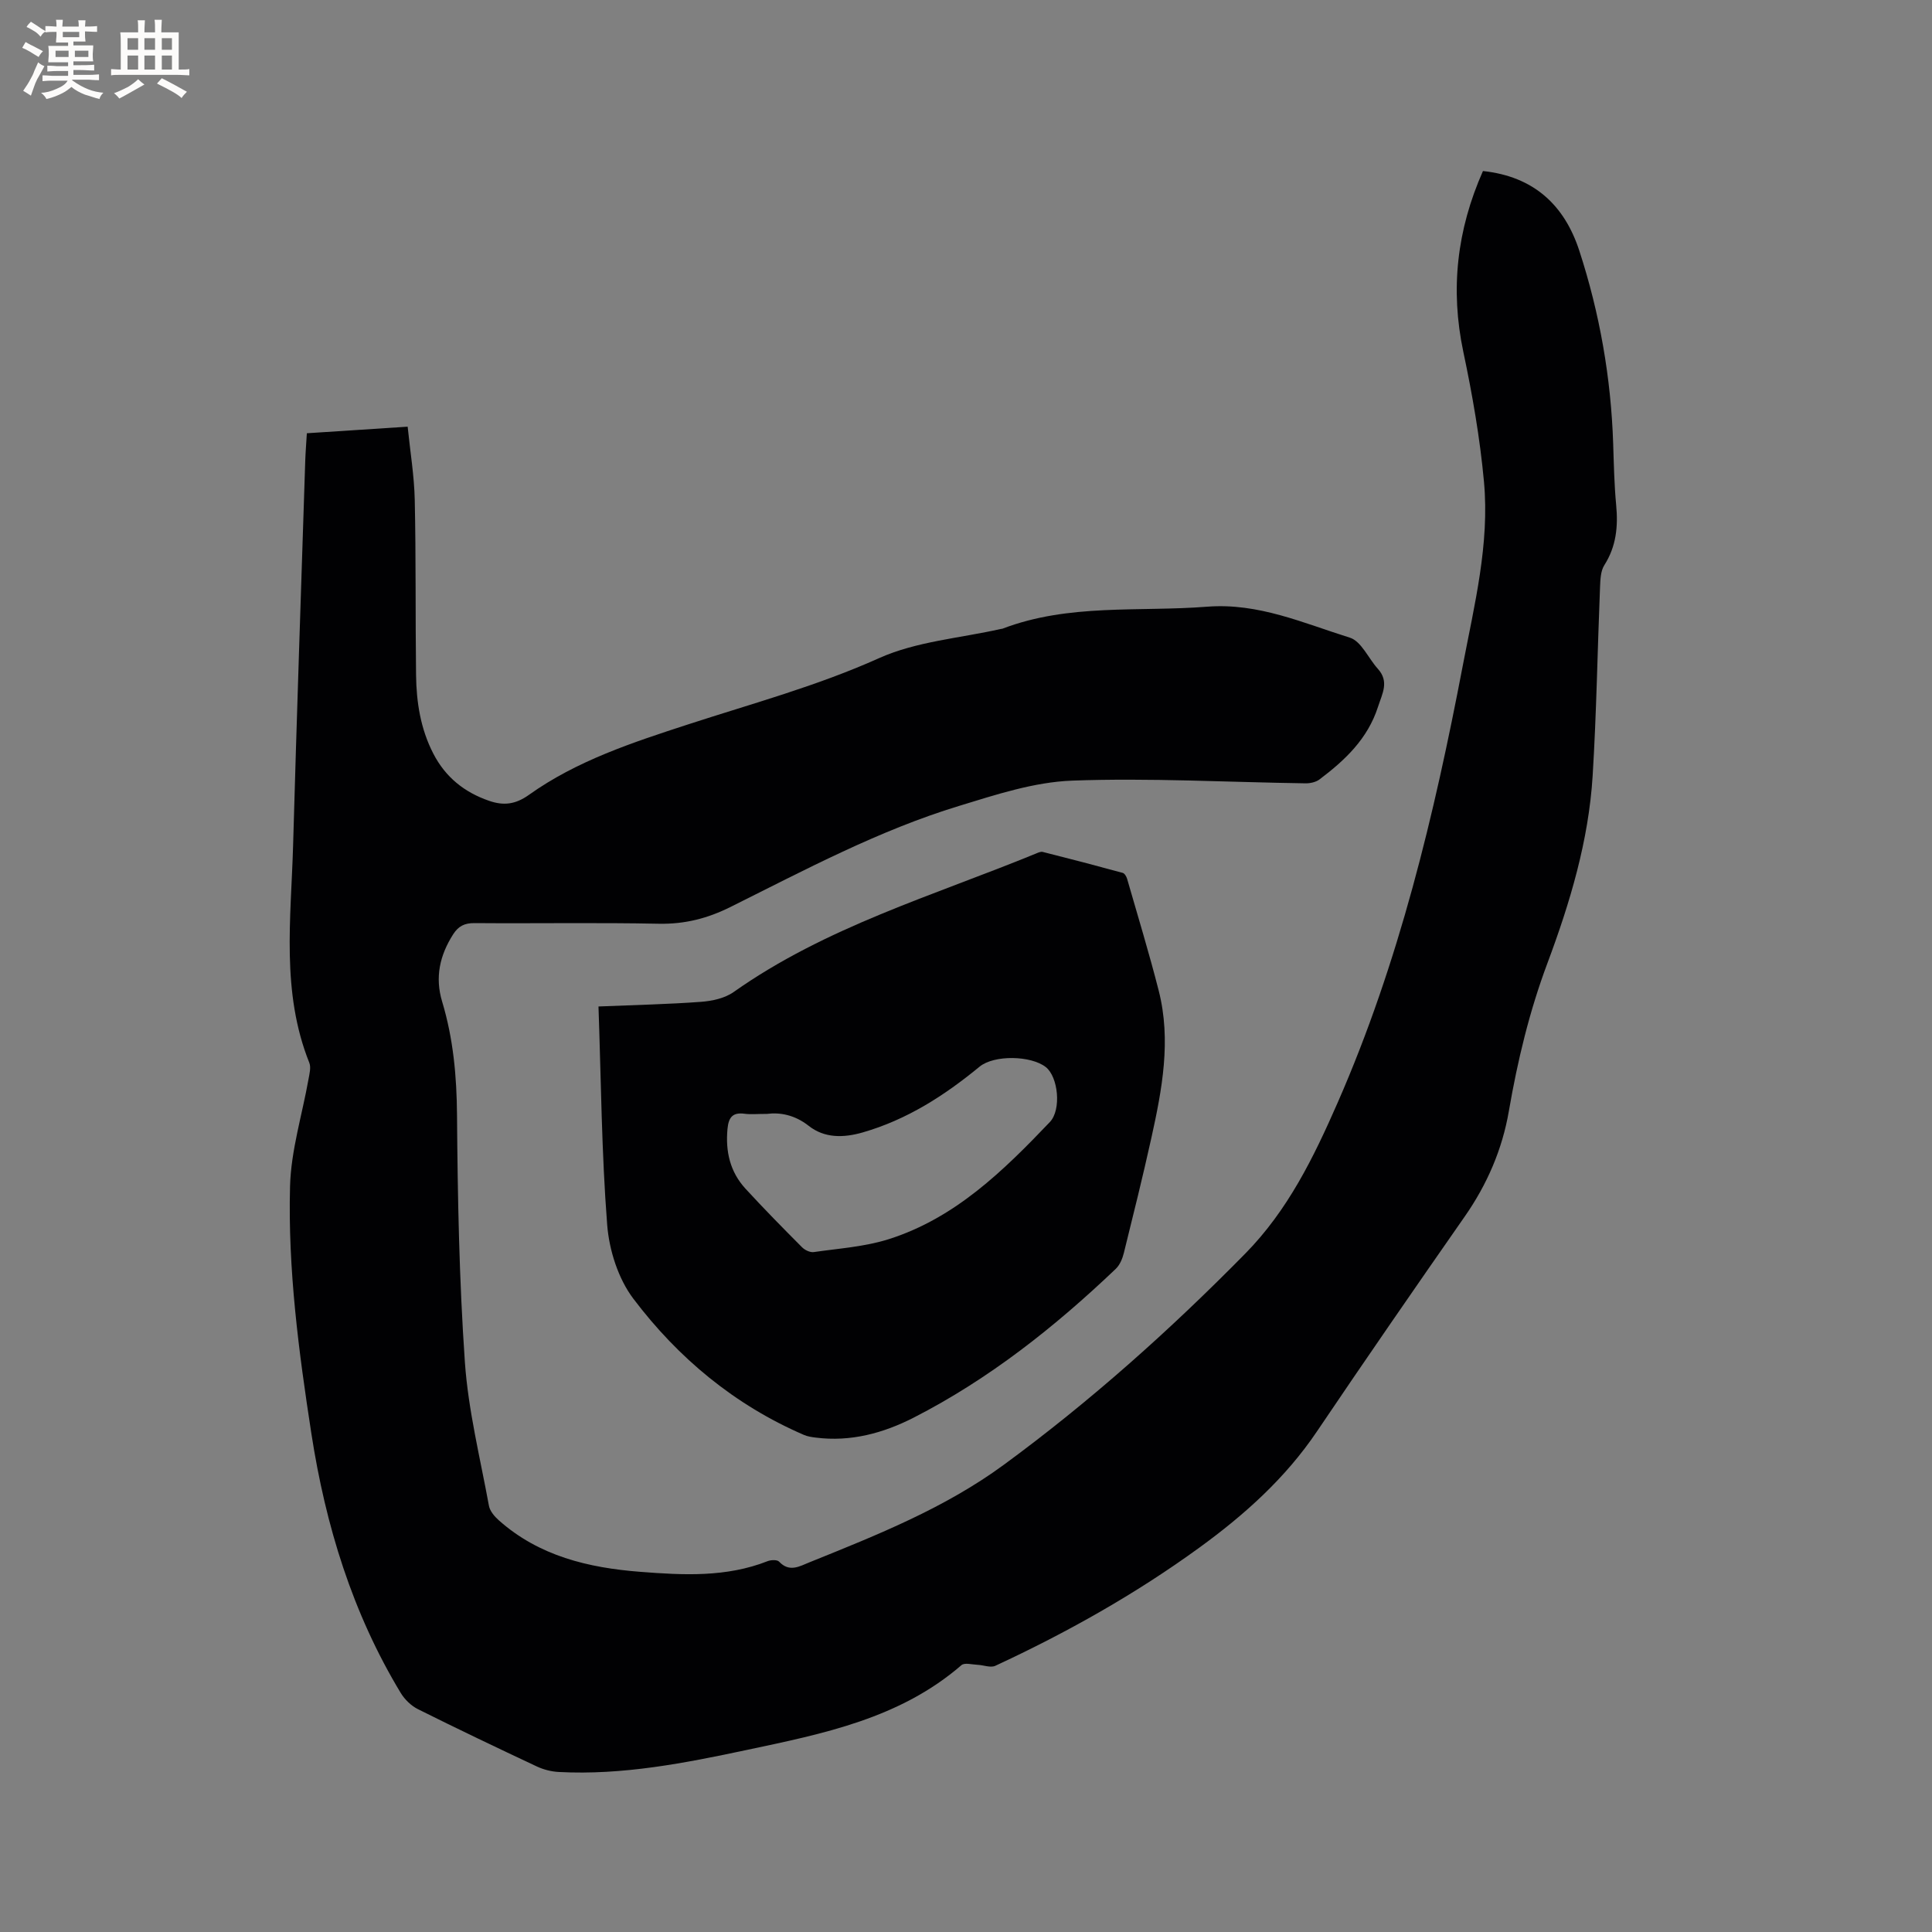
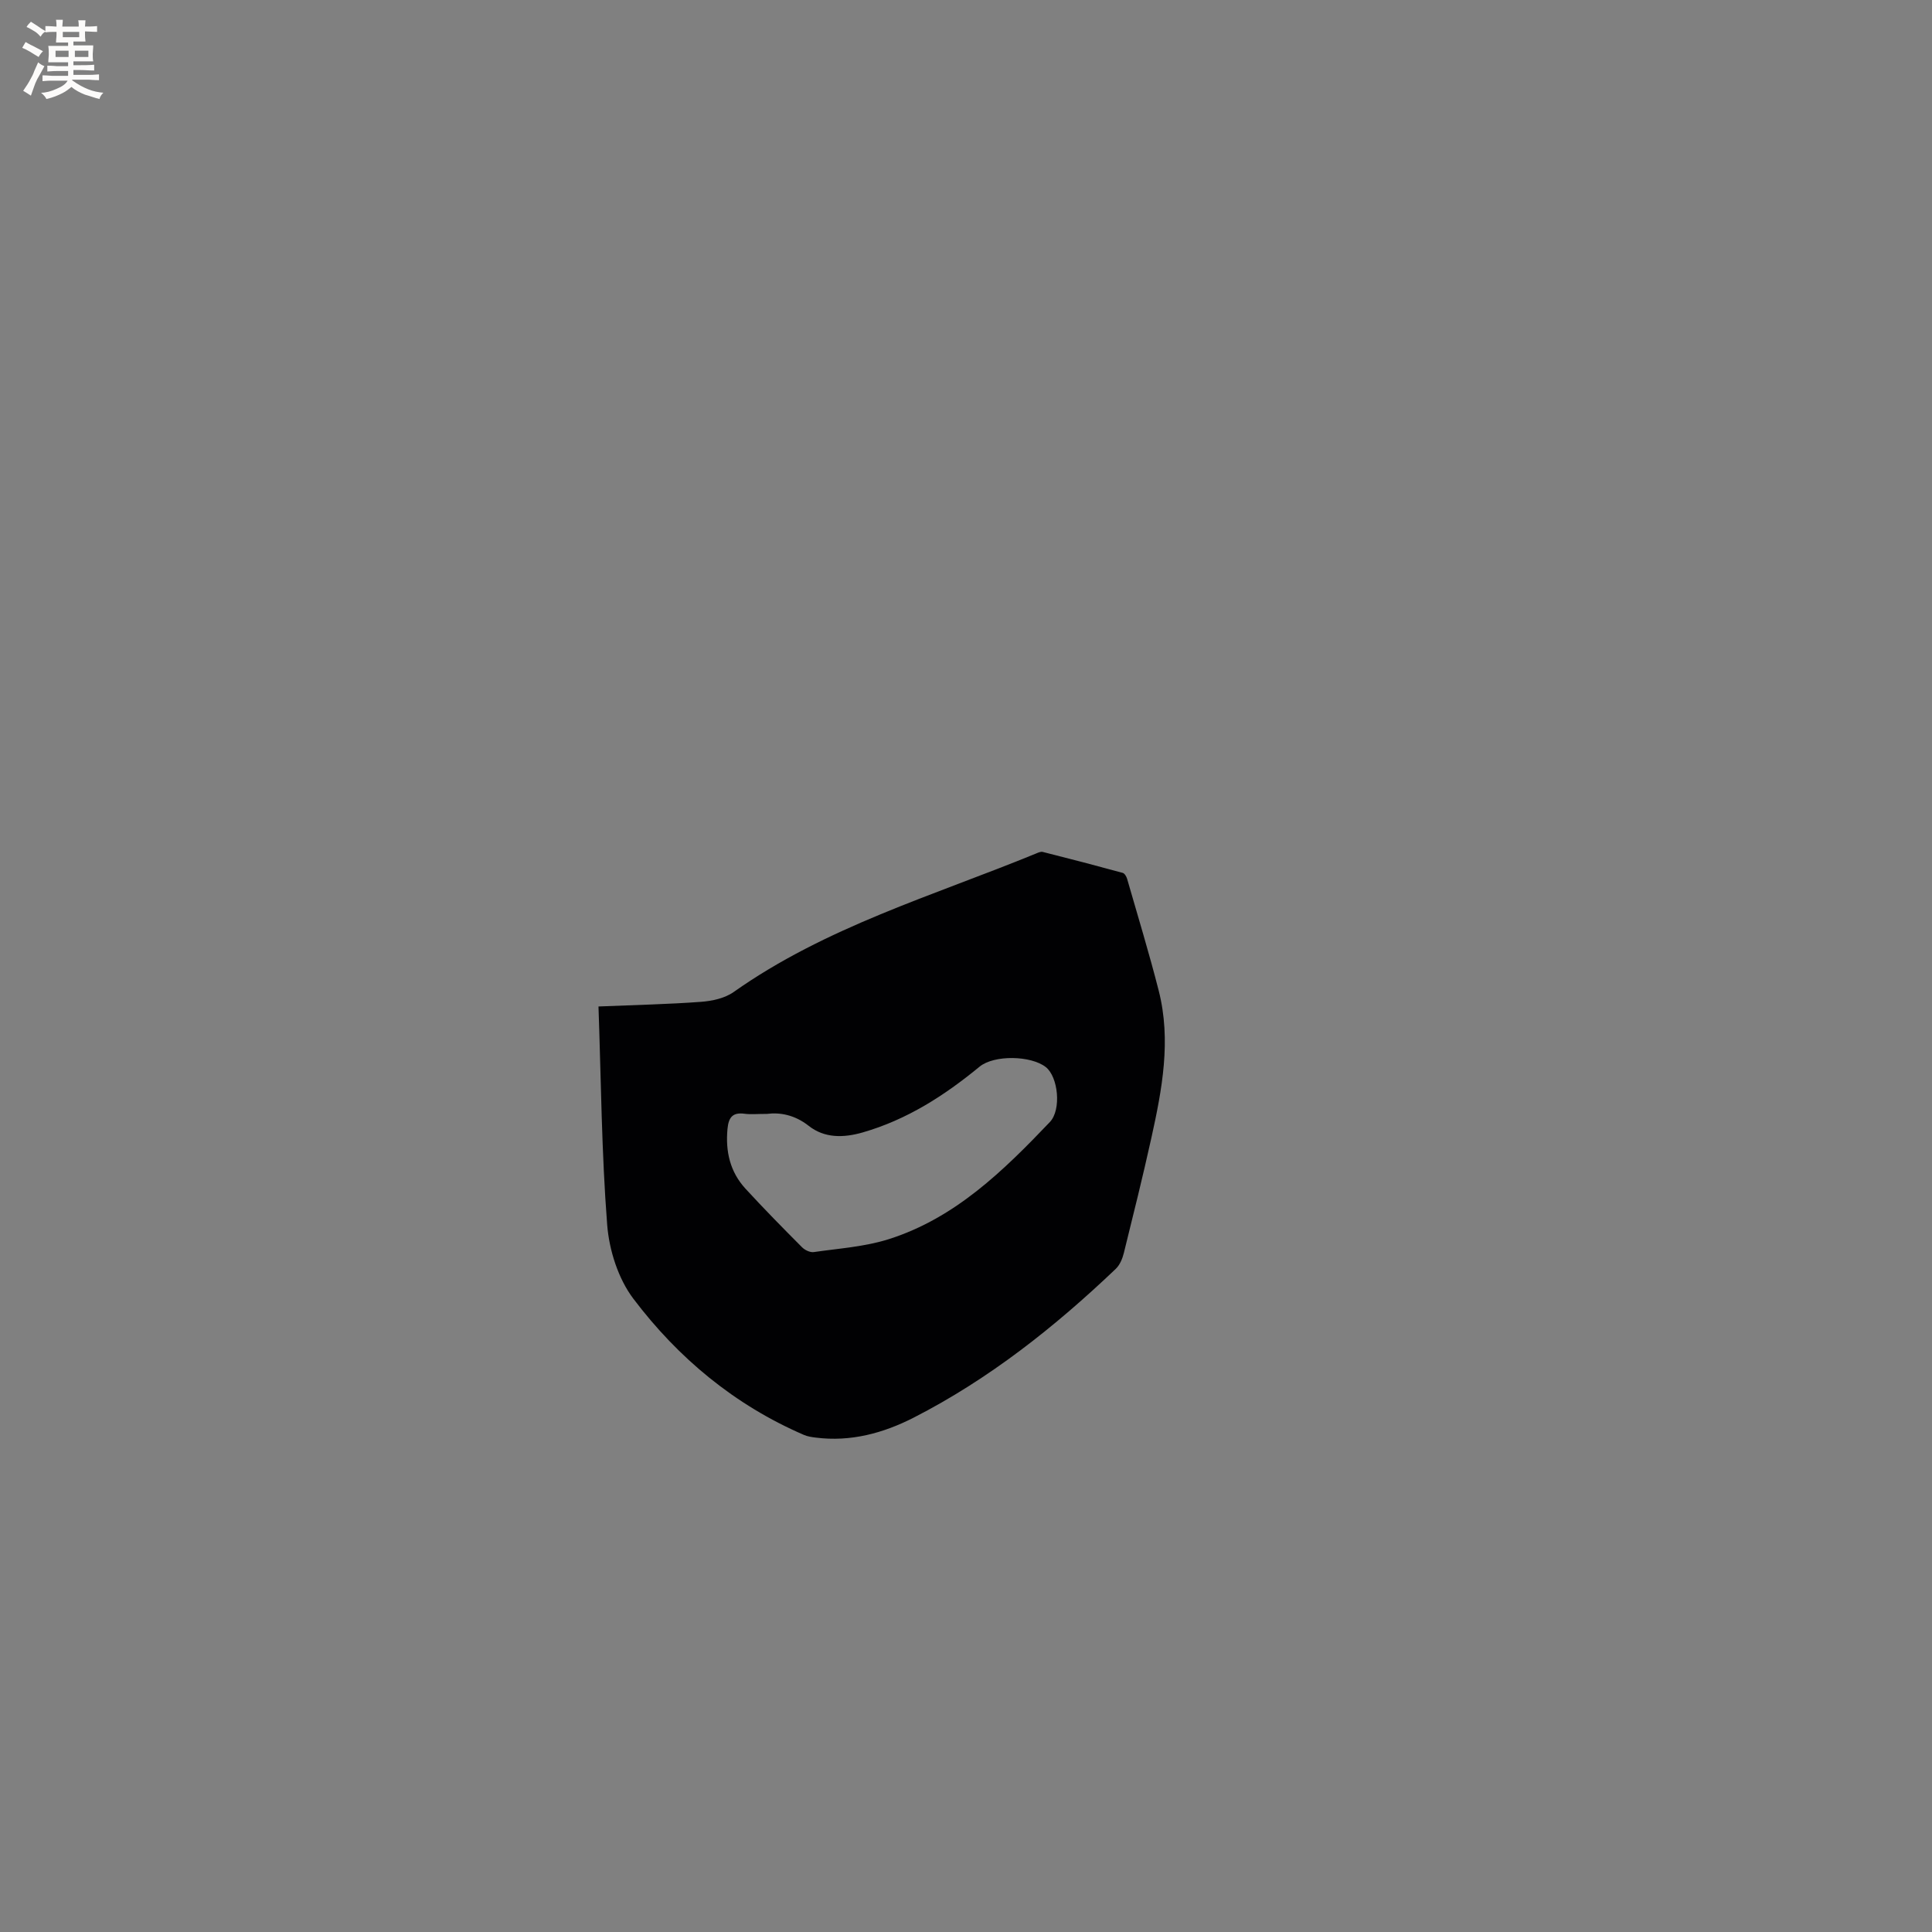
<svg xmlns="http://www.w3.org/2000/svg" enable-background="new 0 0 400 400" viewBox="0 0 400 400">
  <rect x="0" y="0" width="400" height="400" fill="#808080" stroke="none" />
-   <path d="m307.03 35.41c10.52 1.12 16.87 7.05 19.95 16.5 4.22 12.95 6.56 26.29 7.01 39.93.14 4.24.22 8.49.62 12.71.42 4.44.03 8.56-2.45 12.46-.78 1.22-.82 3.01-.89 4.55-.53 13.02-.73 26.07-1.53 39.07-.83 13.43-4.68 26.25-9.36 38.78-3.73 9.96-6.19 20.19-7.99 30.65-1.36 7.89-4.49 15.15-9.12 21.79-10.31 14.78-20.55 29.6-30.63 44.54-6.52 9.66-14.99 17.24-24.3 24.01-13.24 9.63-27.45 17.61-42.28 24.49-.98.45-2.44-.16-3.68-.21-1.12-.05-2.67-.49-3.32.07-12.75 11.04-28.61 14.2-44.36 17.54-12.85 2.73-25.76 5.28-39.02 4.58-1.53-.08-3.14-.49-4.53-1.14-8.24-3.87-16.46-7.79-24.61-11.86-1.4-.7-2.74-1.99-3.56-3.34-10.02-16.56-15.57-34.69-18.51-53.7-2.62-16.98-4.88-34.06-4.42-51.25.2-7.4 2.51-14.75 3.82-22.13.2-1.12.55-2.45.17-3.41-5.86-14.63-3.79-29.85-3.36-44.92.75-26.6 1.66-53.2 2.52-79.79.06-1.79.21-3.57.33-5.63 6.9-.45 13.62-.89 20.87-1.36.52 5.14 1.36 10.15 1.47 15.17.26 12.08.12 24.16.27 36.24.07 5.65.93 11.16 3.58 16.29 2.53 4.9 6.45 8.01 11.57 9.77 2.95 1.01 5.39.77 8.2-1.23 9.95-7.1 21.49-10.86 32.97-14.6 13.26-4.32 26.68-7.94 39.52-13.71 7.76-3.49 16.8-4.14 25.27-6.06.1-.02.22-.01.31-.05 13.73-5.25 28.2-3.44 42.37-4.55 10.61-.83 19.93 3.41 29.54 6.41 2.37.74 3.83 4.27 5.79 6.44 2.41 2.67.93 5.11.04 7.88-2.14 6.64-6.83 11.05-12.11 15.03-.75.57-1.92.82-2.89.81-16.11-.23-32.24-1.15-48.31-.56-7.88.29-15.78 2.9-23.44 5.24-16.58 5.05-31.85 13.22-47.29 20.91-4.79 2.39-9.48 3.58-14.84 3.48-12.72-.26-25.45-.03-38.18-.13-2.06-.02-3.33.62-4.42 2.32-2.77 4.35-3.8 8.89-2.28 13.93 2.31 7.66 3.02 15.47 3.08 23.51.13 17.06.45 34.14 1.63 51.15.7 9.98 3.17 19.84 4.98 29.73.2 1.09 1.15 2.21 2.03 2.99 8.34 7.43 18.6 9.85 29.3 10.68 8.87.69 17.79 1.17 26.37-2.21.69-.27 1.97-.32 2.37.1 2.15 2.28 4.23.97 6.34.12 13.95-5.63 27.95-11.19 40.2-20.18 17.91-13.14 34.4-27.88 49.98-43.72 8.84-8.99 14.17-19.94 19.12-31.23 12.71-29 20-59.55 25.91-90.49 2.4-12.58 5.58-25.17 4.39-38.09-.83-9.03-2.4-18.03-4.28-26.91-2.72-12.9-1.34-25.2 4.07-37.41z" fill="#010103" />
  <path d="m123.91 208.38c7.68-.32 14.46-.46 21.2-.96 2.31-.17 4.94-.73 6.78-2.03 19.05-13.46 41.26-19.93 62.47-28.62.49-.2 1.07-.5 1.52-.39 5.54 1.39 11.06 2.84 16.57 4.34.39.11.76.75.9 1.21 2.22 7.72 4.57 15.4 6.55 23.18 2.62 10.28.7 20.44-1.53 30.52-1.76 7.96-3.73 15.87-5.69 23.79-.29 1.17-.83 2.48-1.68 3.29-12.64 12.04-26.24 22.82-41.84 30.8-6.29 3.21-13.04 5.05-20.26 4.13-.83-.1-1.69-.23-2.44-.55-14.35-6.19-26.05-15.92-35.34-28.22-3.13-4.14-5-10.04-5.41-15.29-1.16-14.87-1.26-29.82-1.8-45.2zm34.88 22.24c-2.09 0-3.38.14-4.63-.03-2.47-.33-3.31.73-3.54 3.13-.44 4.69.53 8.9 3.72 12.38 3.8 4.14 7.74 8.14 11.7 12.12.58.59 1.68 1.12 2.44 1.01 5.22-.76 10.6-1.1 15.58-2.69 13.69-4.36 23.67-14.13 33.29-24.22 2.45-2.56 1.74-9.39-.84-11.4-3.07-2.39-10.68-2.56-13.71-.07-7.26 5.97-15.01 10.96-24.16 13.6-4.02 1.16-7.96 1.21-11.21-1.36-2.94-2.31-6-2.81-8.64-2.47z" fill="#010103" />
  <g fill="#fcfbfa">
    <path d="m6.8 9.5c.6.3 1.3.7 2.1 1.1-.4.4-.7.8-.9 1.2-.7-.4-1.3-.8-1.8-1.1s-1.1-.6-1.6-.8c.2-.4.5-.8.7-1.2.4.2.8.5 1.5.8zm.9 6.9c-.3.6-.5 1.1-.7 1.7s-.4 1.1-.6 1.7c-.6-.4-1.1-.7-1.6-1 .7-1 1.2-1.8 1.5-2.4.3-.5.6-1.1.8-1.7.3-.6.5-1.2.8-1.8.3.3.8.6 1.3.8-.7 1.3-1.2 2.2-1.5 2.7zm.1-11c.4.3 1 .7 1.7 1.1-.5.2-.8.6-1.1 1.1-.5-.6-1-1-1.4-1.2s-.9-.6-1.5-.8c.2-.4.5-.7.9-1.1.5.3.9.6 1.4.9zm10.5 13.1c1 .4 2 .6 3.1.7-.4.4-.7.8-.8 1.3-.9-.2-1.9-.6-3-.9-1-.4-2-.9-2.8-1.6-.5.4-1.1.9-1.9 1.3s-1.9.9-3.3 1.2c-.1-.3-.5-.8-1.1-1.3 1 0 2.1-.3 3.2-.8 1.2-.5 1.9-1 2.3-1.7h-3.2c-.4 0-1 0-2 .1v-1.2c1 0 1.7.1 2 .1h3.3v-1h-2.3c-.2 0-.9 0-2 .1v-1.2c1.2 0 1.9.1 2 .1h2.3v-.8h-4.1c0-.7.1-1.2.1-1.6 0-.5 0-1.1-.1-1.8h4.1v-.7h-2.5c0-.6.1-1.1.1-1.6v-.6h-.5c-.4 0-1 0-1.8.1v-1.3c1.2 0 1.9.1 2.1.1h.2c0-.3 0-.8-.1-1.4h1.4c0 .6-.1 1-.1 1.4h3.4c0-.4 0-.8-.1-1.3h1.5c0 .4-.1.9-.1 1.3.7 0 1.5 0 2.5-.1v1.2c-1 0-1.8-.1-2.5-.1v.6c0 .3 0 .8.1 1.5h-2.5v.8h4.1c0 .7-.1 1.3-.1 1.8s0 1 .1 1.5h-4.1v.8h1.4c.8 0 1.8 0 2.9-.1v1.2c-1 0-1.9-.1-2.8-.1h-1.5v1h3.2c.3 0 1 0 2.1-.1v1.2c-1.1 0-1.8-.1-2.1-.1h-3.4l-.1.1c1.4 1 2.4 1.5 3.4 1.9zm-4.1-6.7v-1.3h-2.7v1.3zm2.2-4.1v-1.1h-3.4v1.1zm1.9 4.1v-1.3h-2.8v1.3z" />
-     <path d="m37 6.7v2.3 5.4c1 0 1.8 0 2.2-.1v1.3c-.6 0-1.5-.1-2.5-.1h-11.9c-.7 0-1.3 0-1.8.1v-1.3c.5 0 1.1.1 2 .1v-5.2c0-1 0-1.8-.1-2.5h3.7c0-1.3 0-2.1-.1-2.5h1.5c0 .4-.1 1.3-.1 2.5h2.2c0-1.2 0-2.1-.1-2.6h1.5c0 .4-.1 1.3-.1 2.6zm-12.3 13.7c-.3-.4-.7-.8-1.1-1.1 1.1-.4 2.1-.9 2.9-1.3.8-.5 1.5-1 2.1-1.6.4.4.9.8 1.3 1.1-2.5 1.4-4.2 2.4-5.2 2.9zm3.9-10.1v-2.4h-2.2v2.4zm0 4.1v-2.9h-2.2v2.9zm3.5-4.1v-2.4h-2.2v2.4zm0 4.1v-2.9h-2.2v2.9zm.4 2.9 1-1.1c.6.3 1.4.7 2.5 1.3s2 1.1 2.7 1.5c-.4.4-.8.8-1.1 1.3-.8-.8-2.5-1.7-5.1-3zm3.1-7v-2.4h-2.1v2.4zm0 4.1v-2.9h-2.1v2.9z" />
  </g>
</svg>